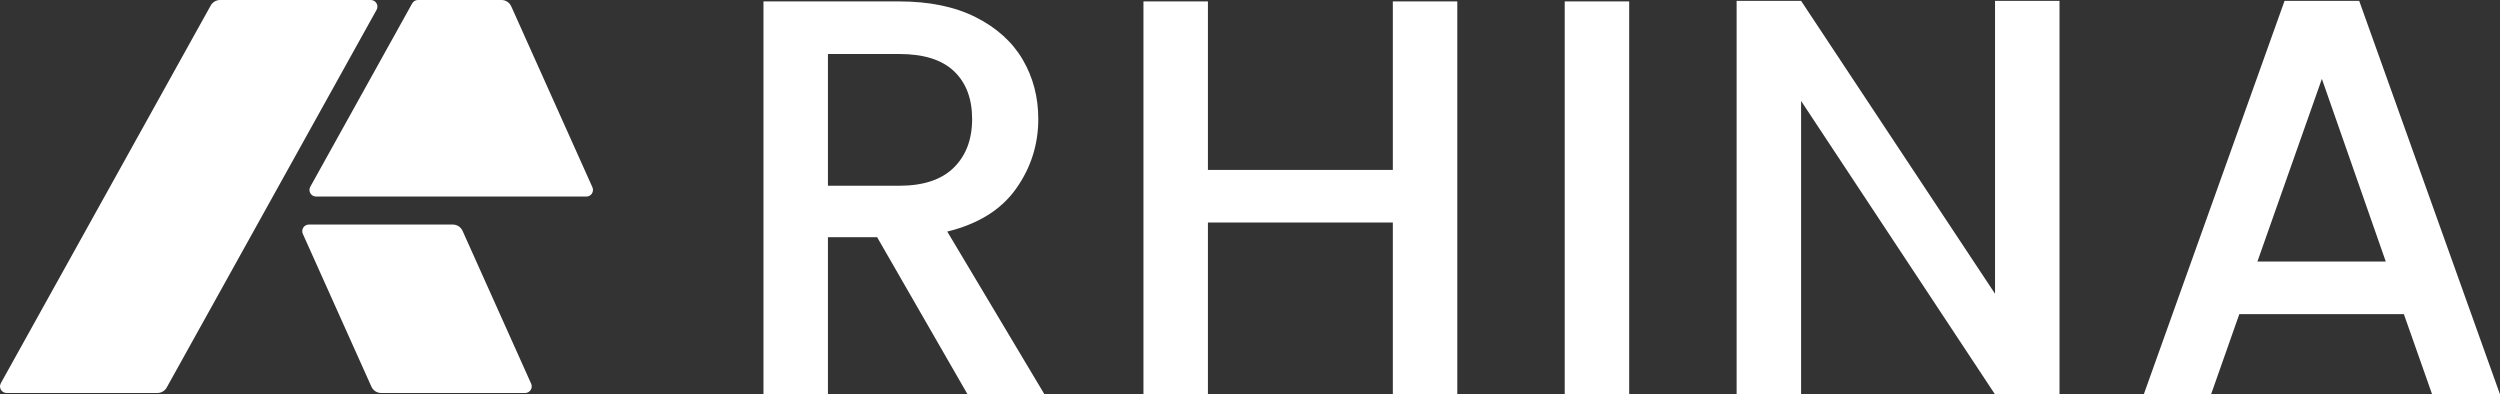
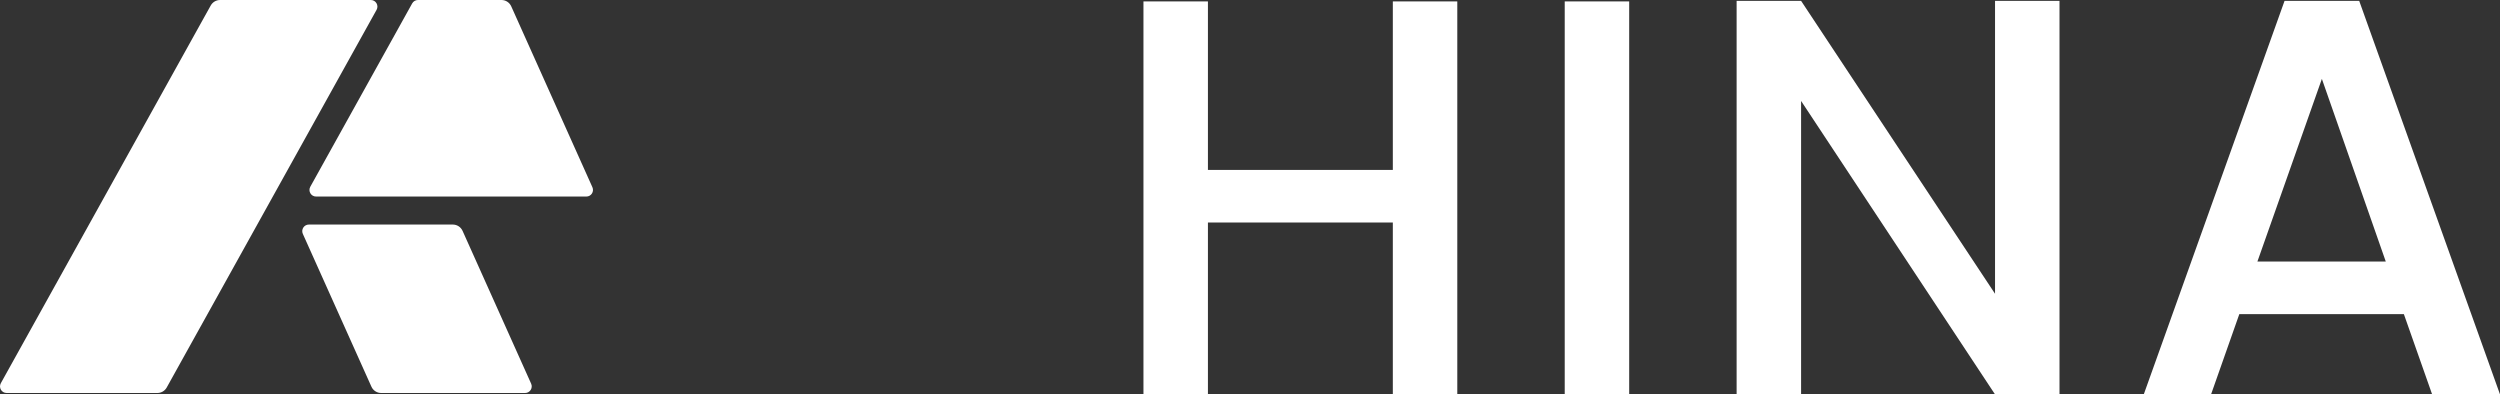
<svg xmlns="http://www.w3.org/2000/svg" version="1.1" x="0px" y="0px" viewBox="0 0 5961.7 940.54" style="enable-background:new 0 0 5961.7 940.54;" xml:space="preserve">
  <rect x="0" y="0" width="5961.7" height="940.54" fill="#333333" stroke="none" />
  <style type="text/css">
	.st0{fill:#FFFFFF;}
	.st1{fill:#FFFFFF;}
	.st2{fill:#FFFFFF;}
	.st3{fill:#FFFFFF;}
	.st4{fill:url(#SVGID_1_);}
	.st5{fill:url(#SVGID_00000017507848879801914950000008933273089331147695_);}
	.st6{fill:url(#SVGID_00000063633714205748368510000016709051608671559305_);}
</style>
  <g id="Camada_1">
    <g>
      <g>
        <g>
          <g>
            <path class="st1" d="M1398.32,468.7H753.74c-12.02,0-19.61-12.91-13.77-23.41l174.82-314.54l25.08-45.11l43.05-77.53       c2.78-5,8.05-8.11,13.78-8.11h199.17c10.04,0,19.15,5.9,23.26,15.06l193.58,431.43C1417.38,456.91,1409.75,468.7,1398.32,468.7       z" />
            <path class="st1" d="M1252.25,937.18H908.97c-10.04,0-19.15-5.9-23.26-15.06L722.16,557.69c-4.68-10.43,2.95-22.21,14.38-22.21       h343.28c10.04,0,19.15,5.9,23.26,15.06l163.54,364.43C1271.3,925.39,1263.67,937.18,1252.25,937.18z" />
            <path class="st1" d="M884.26,0c12.02,0,19.61,12.91,13.78,23.41L397.56,924.07c-4.5,8.09-13.03,13.11-22.29,13.11H15.78       c-12.02,0-19.61-12.91-13.77-23.41l210.23-378.29l37.12-66.78L488.85,37.7l13.69-24.6C507.04,5.01,515.57,0,524.82,0H884.26z" />
          </g>
        </g>
        <g>
-           <path class="st1" d="M2307.43,940.54l-215.75-374.87h-117.32v374.87h-153.73V3.37h323.63c71.91,0,132.83,12.6,182.72,37.75      c49.89,25.18,87.19,58.89,111.93,101.14c24.72,42.26,37.08,89.46,37.08,141.59c0,61.15-17.76,116.64-53.26,166.53      c-35.53,49.89-90.14,83.84-163.83,101.81l231.93,388.35H2307.43z M1974.37,442.96h169.9c57.53,0,100.9-14.37,130.13-43.15      c29.2-28.76,43.82-67.42,43.82-115.97s-14.39-86.51-43.15-113.95c-28.78-27.41-72.37-41.13-130.8-41.13h-169.9V442.96z" />
          <path class="st1" d="M3475.18,3.37v937.18h-153.73V530.61h-440.94v409.93h-153.73V3.37h153.73v401.84h440.94V3.37H3475.18z" />
          <path class="st1" d="M3885.09,3.37v937.18h-153.73V3.37H3885.09z" />
          <path class="st1" d="M4911.25,940.54h-153.72l-462.52-699.85v699.85h-153.73V2.02h153.73l462.52,698.5V2.02h153.72V940.54z" />
          <path class="st1" d="M5732.45,749.06h-392.39l-67.43,191.48h-160.46L5447.94,2.02h178l335.77,938.52h-161.82L5732.45,749.06z       M5689.3,623.65l-152.37-435.55L5383.2,623.65H5689.3z" />
        </g>
      </g>
    </g>
  </g>
  <g id="Camada_2">
</g>
</svg>